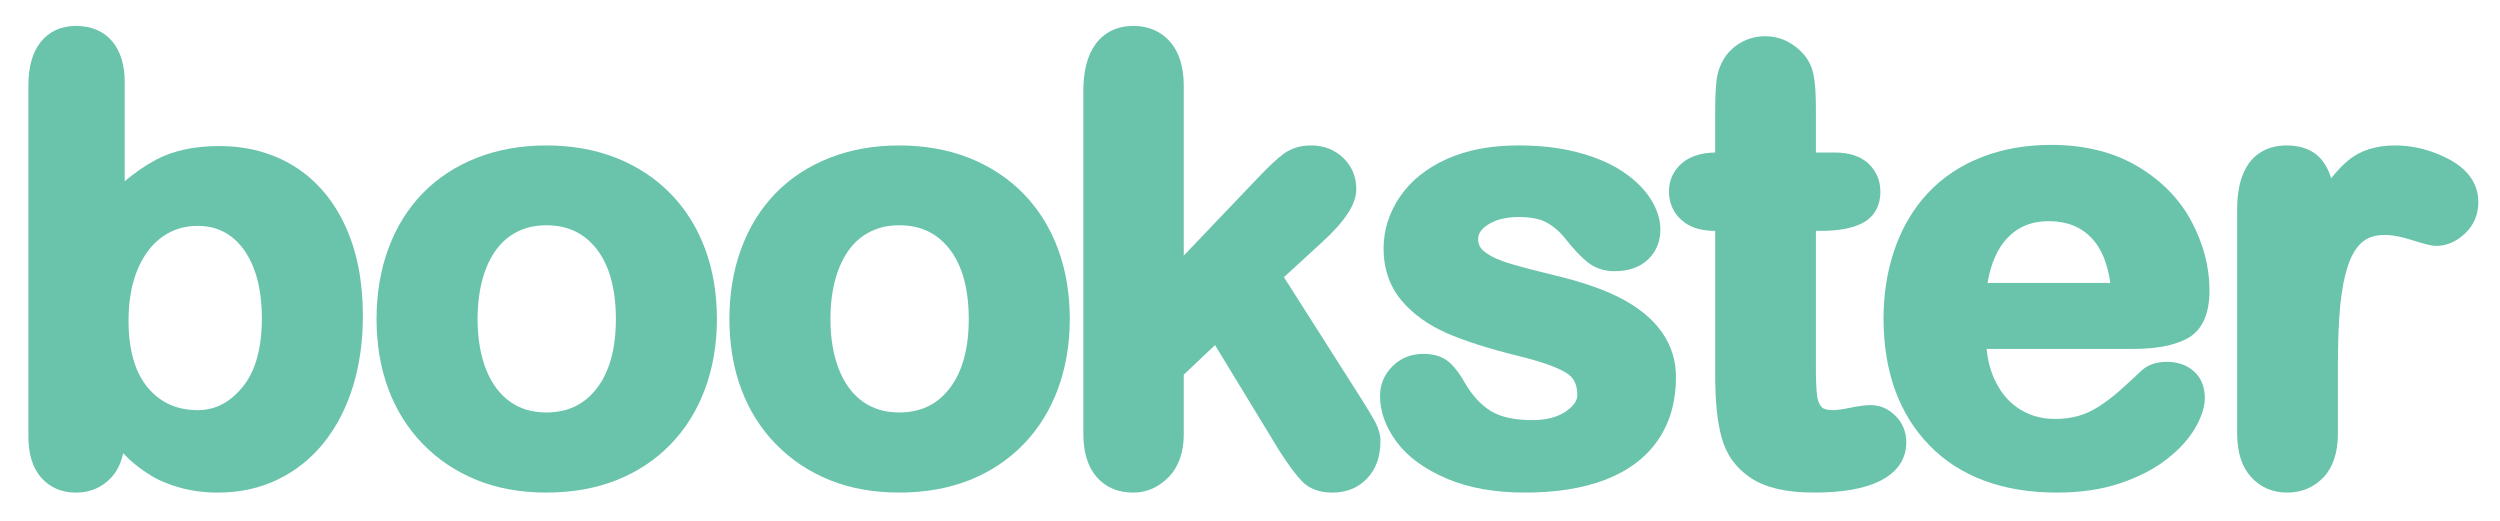
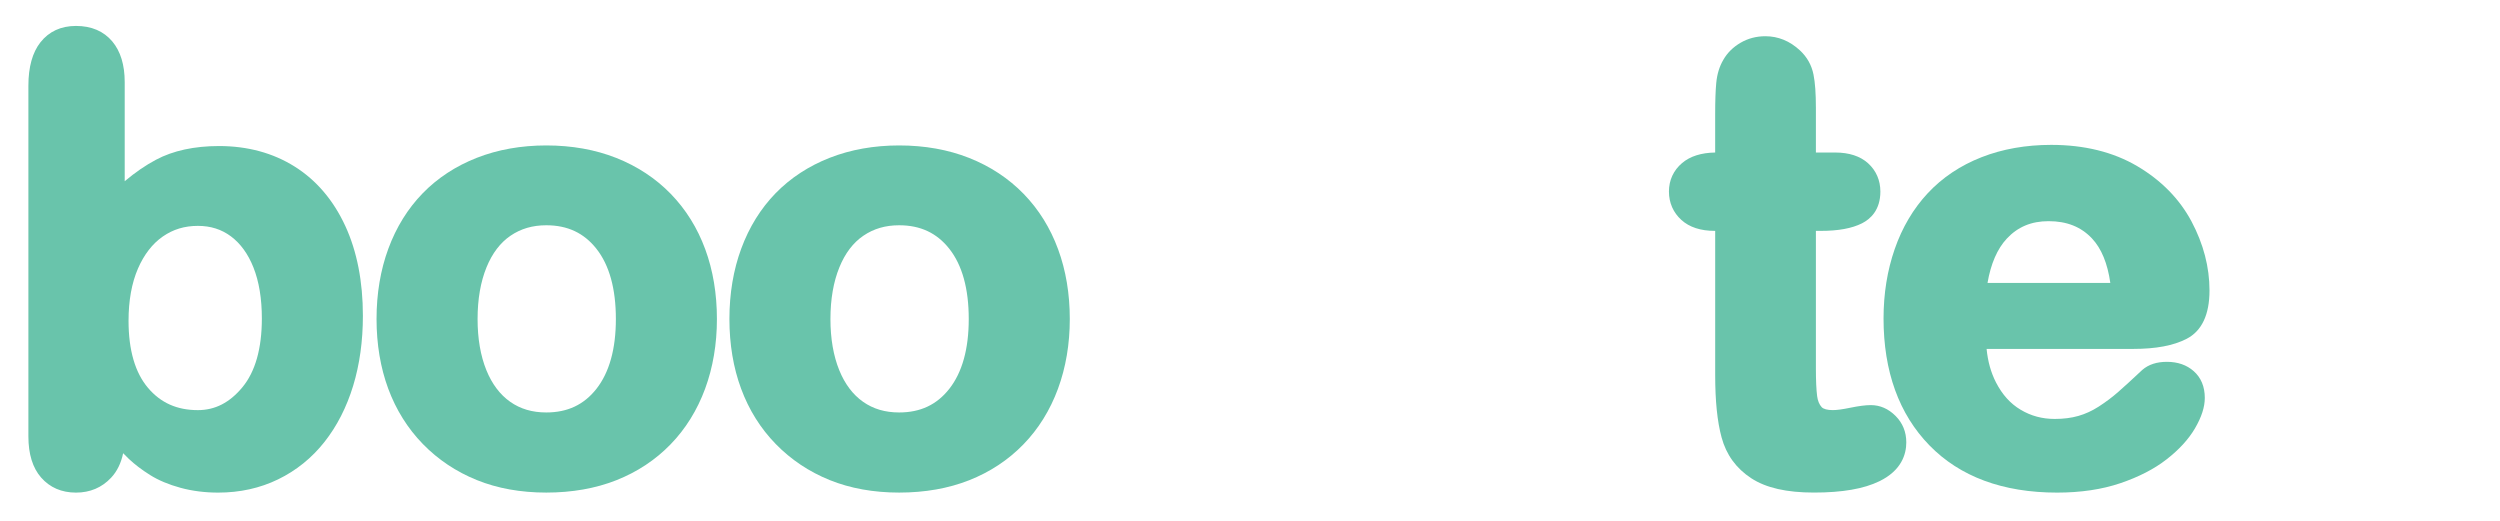
<svg xmlns="http://www.w3.org/2000/svg" width="120" height="25" viewBox="0 0 120 25" fill="none">
  <path d="M14.145 7.996C13.104 7.342 11.883 7.01 10.514 7.01C9.327 7.01 8.308 7.231 7.487 7.668C6.981 7.937 6.48 8.282 5.986 8.699V3.938C5.986 3.117 5.786 2.462 5.392 1.991C4.976 1.496 4.388 1.245 3.647 1.245C2.927 1.245 2.353 1.509 1.941 2.031C1.558 2.518 1.363 3.217 1.363 4.107V20.952C1.363 21.795 1.568 22.457 1.971 22.919C2.392 23.401 2.956 23.645 3.647 23.645C4.321 23.645 4.889 23.405 5.332 22.932C5.619 22.626 5.812 22.231 5.911 21.754C6.01 21.857 6.102 21.947 6.186 22.028C6.467 22.293 6.809 22.553 7.202 22.8C7.608 23.055 8.102 23.262 8.67 23.416C9.232 23.569 9.838 23.645 10.472 23.645C11.511 23.645 12.48 23.432 13.349 23.009C14.217 22.588 14.966 21.984 15.575 21.212C16.176 20.451 16.639 19.544 16.952 18.516C17.262 17.498 17.419 16.369 17.419 15.158C17.419 13.512 17.135 12.062 16.575 10.848C16.005 9.612 15.188 8.652 14.145 7.996ZM12.569 15.285C12.569 16.733 12.253 17.847 11.629 18.596C11.02 19.329 10.322 19.686 9.497 19.686C8.498 19.686 7.716 19.338 7.107 18.621C6.486 17.891 6.17 16.807 6.17 15.397C6.17 14.425 6.323 13.58 6.624 12.887C6.916 12.216 7.316 11.7 7.812 11.354C8.308 11.009 8.859 10.842 9.497 10.842C10.111 10.842 10.63 11.007 11.085 11.345C11.545 11.689 11.909 12.191 12.165 12.837C12.433 13.511 12.569 14.335 12.569 15.285Z" fill="#69C4AB" />
  <path d="M32.196 9.305C31.473 8.562 30.593 7.982 29.582 7.581C28.576 7.183 27.445 6.981 26.222 6.981C25.017 6.981 23.896 7.18 22.893 7.573C21.88 7.969 21.004 8.543 20.29 9.277C19.576 10.011 19.021 10.905 18.641 11.936C18.265 12.955 18.074 14.091 18.074 15.312C18.074 16.524 18.263 17.648 18.634 18.654C19.01 19.671 19.57 20.566 20.297 21.312C21.024 22.059 21.895 22.642 22.888 23.043C23.874 23.442 24.996 23.644 26.222 23.644C27.455 23.644 28.585 23.445 29.581 23.052C30.584 22.656 31.459 22.078 32.182 21.334C32.905 20.592 33.464 19.692 33.845 18.661C34.221 17.641 34.412 16.514 34.412 15.313C34.412 14.102 34.224 12.975 33.852 11.965C33.477 10.944 32.919 10.049 32.196 9.305ZM28.629 18.664C28.028 19.427 27.242 19.798 26.222 19.798C25.546 19.798 24.98 19.63 24.489 19.286C24 18.942 23.616 18.433 23.347 17.771C23.066 17.08 22.924 16.253 22.924 15.313C22.924 14.363 23.068 13.527 23.354 12.827C23.627 12.158 24.014 11.649 24.504 11.315C25.001 10.977 25.562 10.813 26.222 10.813C27.242 10.813 28.029 11.182 28.629 11.942C29.248 12.725 29.562 13.86 29.562 15.313C29.562 16.748 29.248 17.875 28.629 18.664Z" fill="#69C4AB" />
  <path d="M49.134 9.305C48.411 8.562 47.531 7.982 46.519 7.581C45.513 7.183 44.383 6.981 43.159 6.981C41.955 6.981 40.835 7.18 39.83 7.573C38.818 7.969 37.942 8.543 37.227 9.277C36.514 10.011 35.959 10.905 35.579 11.936C35.203 12.955 35.012 14.091 35.012 15.312C35.012 16.524 35.2 17.648 35.572 18.654C35.947 19.671 36.507 20.566 37.235 21.312C37.962 22.059 38.833 22.642 39.825 23.043C40.812 23.442 41.934 23.644 43.159 23.644C44.393 23.644 45.523 23.445 46.519 23.052C47.522 22.656 48.397 22.078 49.12 21.334C49.843 20.592 50.403 19.692 50.783 18.661C51.159 17.641 51.35 16.514 51.35 15.313C51.35 14.102 51.161 12.975 50.789 11.965C50.415 10.944 49.858 10.049 49.134 9.305ZM45.566 18.664C44.967 19.427 44.179 19.798 43.159 19.798C42.484 19.798 41.917 19.63 41.427 19.286C40.938 18.942 40.553 18.433 40.285 17.771C40.004 17.08 39.861 16.253 39.861 15.313C39.861 14.363 40.006 13.527 40.292 12.827C40.564 12.158 40.951 11.649 41.442 11.315C41.938 10.977 42.5 10.813 43.159 10.813C44.179 10.813 44.967 11.182 45.567 11.942C46.186 12.725 46.5 13.86 46.5 15.313C46.5 16.748 46.186 17.875 45.566 18.664Z" fill="#69C4AB" />
-   <path d="M65.365 19.177L61.629 13.304L63.372 11.705C64.553 10.641 65.102 9.808 65.102 9.081C65.102 8.483 64.891 7.977 64.471 7.575C64.058 7.181 63.54 6.981 62.931 6.981C62.422 6.981 61.979 7.117 61.611 7.386C61.301 7.614 60.878 8.011 60.317 8.602L56.821 12.268V4.135C56.821 3.228 56.605 2.517 56.18 2.022C55.736 1.506 55.136 1.244 54.397 1.244C53.634 1.244 53.01 1.545 52.59 2.114C52.199 2.645 52 3.402 52 4.362V20.81C52 21.7 52.211 22.396 52.626 22.881C53.061 23.388 53.657 23.645 54.397 23.645C55.04 23.645 55.611 23.394 56.096 22.898C56.578 22.404 56.821 21.711 56.821 20.839V17.983L58.321 16.564L61.419 21.655C61.875 22.359 62.233 22.838 62.515 23.12C62.864 23.468 63.347 23.645 63.949 23.645C64.632 23.645 65.196 23.415 65.626 22.961C66.047 22.516 66.261 21.916 66.261 21.177C66.261 20.881 66.178 20.573 66.014 20.263C65.881 20.013 65.668 19.657 65.365 19.177Z" fill="#69C4AB" />
-   <path d="M77.88 14.359C77.088 13.936 76.064 13.57 74.832 13.269C73.841 13.029 73.049 12.821 72.48 12.653C71.965 12.501 71.557 12.312 71.268 12.09C71.049 11.923 70.951 11.736 70.951 11.483C70.951 11.312 71 11.054 71.42 10.784C71.799 10.541 72.295 10.417 72.893 10.417C73.482 10.417 73.942 10.509 74.262 10.692C74.598 10.885 74.898 11.147 75.152 11.475C75.536 11.96 75.873 12.318 76.18 12.568C76.546 12.866 76.99 13.017 77.5 13.017C78.173 13.017 78.712 12.829 79.102 12.458C79.498 12.081 79.698 11.596 79.698 11.016C79.698 10.516 79.53 10.008 79.201 9.504C78.887 9.026 78.431 8.589 77.845 8.205C77.271 7.829 76.552 7.527 75.708 7.307C74.873 7.09 73.926 6.98 72.893 6.98C71.555 6.98 70.392 7.202 69.433 7.639C68.454 8.084 67.699 8.696 67.187 9.457C66.673 10.224 66.412 11.052 66.412 11.92C66.412 12.902 66.703 13.744 67.275 14.425C67.822 15.075 68.554 15.602 69.454 15.994C70.308 16.365 71.425 16.724 72.778 17.06C73.9 17.329 74.707 17.61 75.175 17.893C75.54 18.114 75.71 18.452 75.71 18.959C75.71 19.06 75.71 19.368 75.178 19.738C74.769 20.022 74.224 20.166 73.556 20.166C72.701 20.166 72.029 20.019 71.558 19.729C71.08 19.435 70.658 18.975 70.309 18.369C70.087 17.966 69.844 17.643 69.59 17.412C69.281 17.13 68.856 16.986 68.327 16.986C67.734 16.986 67.233 17.186 66.837 17.582C66.442 17.977 66.242 18.458 66.242 19.015C66.242 19.76 66.512 20.501 67.044 21.221C67.566 21.924 68.37 22.512 69.435 22.969C70.481 23.417 71.744 23.644 73.189 23.644C74.692 23.644 75.995 23.436 77.061 23.025C78.162 22.599 79.011 21.959 79.584 21.121C80.157 20.283 80.447 19.27 80.447 18.11C80.447 17.304 80.219 16.575 79.77 15.942C79.338 15.331 78.702 14.798 77.88 14.359Z" fill="#69C4AB" />
  <path d="M89.799 19.445C89.547 19.445 89.219 19.488 88.795 19.575C88.443 19.648 88.167 19.685 87.975 19.685C87.713 19.685 87.524 19.634 87.44 19.542C87.324 19.414 87.253 19.241 87.223 19.017C87.183 18.711 87.163 18.263 87.163 17.687V11.082H87.396C88.244 11.082 88.891 10.963 89.376 10.719C89.778 10.515 90.258 10.085 90.258 9.194C90.258 8.655 90.053 8.185 89.666 7.835C89.287 7.494 88.755 7.321 88.088 7.321H87.163V5.181C87.163 4.491 87.126 3.967 87.048 3.58C86.957 3.126 86.739 2.736 86.399 2.421C85.912 1.968 85.353 1.739 84.739 1.739C84.304 1.739 83.904 1.844 83.546 2.053C83.189 2.261 82.91 2.538 82.722 2.868C82.534 3.184 82.419 3.559 82.38 3.984C82.345 4.353 82.328 4.846 82.328 5.492V7.321C81.658 7.331 81.125 7.501 80.742 7.825C80.328 8.175 80.109 8.648 80.109 9.194C80.109 9.734 80.317 10.206 80.709 10.56C81.092 10.906 81.63 11.082 82.309 11.082H82.329V17.998C82.329 19.249 82.429 20.23 82.635 20.993C82.859 21.826 83.339 22.486 84.062 22.957C84.772 23.419 85.756 23.643 87.07 23.643C88.43 23.643 89.457 23.465 90.209 23.1C91.277 22.58 91.502 21.798 91.502 21.233C91.502 20.733 91.328 20.305 90.984 19.961C90.641 19.619 90.242 19.445 89.799 19.445Z" fill="#69C4AB" />
  <path d="M104.959 16.263C105.686 15.886 106.056 15.105 106.056 13.942C106.056 12.821 105.765 11.707 105.194 10.632C104.616 9.548 103.74 8.655 102.587 7.975C101.437 7.297 100.048 6.954 98.46 6.954C97.245 6.954 96.12 7.152 95.117 7.545C94.101 7.942 93.233 8.523 92.535 9.271C91.841 10.015 91.306 10.917 90.947 11.952C90.591 12.975 90.41 14.095 90.41 15.285C90.41 17.827 91.151 19.877 92.612 21.377C94.077 22.881 96.139 23.645 98.742 23.645C99.874 23.645 100.895 23.493 101.775 23.194C102.656 22.896 103.404 22.511 103.995 22.05C104.593 21.585 105.049 21.087 105.354 20.569C105.674 20.021 105.83 19.541 105.83 19.099C105.83 18.56 105.651 18.128 105.298 17.815C104.962 17.518 104.53 17.368 104.013 17.368C103.528 17.368 103.136 17.492 102.831 17.755C102.355 18.202 101.964 18.56 101.67 18.817C101.388 19.065 101.074 19.299 100.739 19.516C100.422 19.72 100.093 19.871 99.76 19.965C99.425 20.061 99.044 20.109 98.629 20.109C98.025 20.109 97.49 19.965 96.993 19.669C96.498 19.375 96.111 18.945 95.806 18.354C95.565 17.883 95.414 17.344 95.357 16.748H102.388C103.485 16.748 104.326 16.59 104.959 16.263ZM98.332 10.616C99.208 10.616 99.889 10.887 100.414 11.444C100.868 11.926 101.164 12.644 101.295 13.581H95.401C95.559 12.659 95.869 11.946 96.324 11.456C96.849 10.891 97.506 10.616 98.332 10.616Z" fill="#69C4AB" />
-   <path d="M117.555 7.646C116.724 7.205 115.853 6.981 114.966 6.981C114.042 6.981 113.283 7.224 112.71 7.703C112.435 7.932 112.163 8.218 111.897 8.558C111.808 8.266 111.688 8.015 111.537 7.798C111.159 7.256 110.558 6.981 109.752 6.981C108.867 6.981 107.383 7.382 107.383 10.071V20.81C107.383 21.704 107.607 22.404 108.046 22.89C108.499 23.391 109.082 23.644 109.779 23.644C110.482 23.644 111.072 23.395 111.535 22.904C111.988 22.421 112.219 21.716 112.219 20.81V17.588C112.219 16.448 112.255 15.473 112.329 14.687C112.401 13.925 112.53 13.261 112.716 12.714C112.884 12.219 113.113 11.849 113.399 11.613C113.885 11.209 114.651 11.162 115.756 11.518C116.535 11.769 116.787 11.803 116.93 11.803C117.434 11.803 117.901 11.603 118.318 11.211C118.744 10.81 118.96 10.299 118.96 9.689C118.96 9.097 118.716 8.263 117.555 7.646Z" fill="#69C4AB" />
</svg>